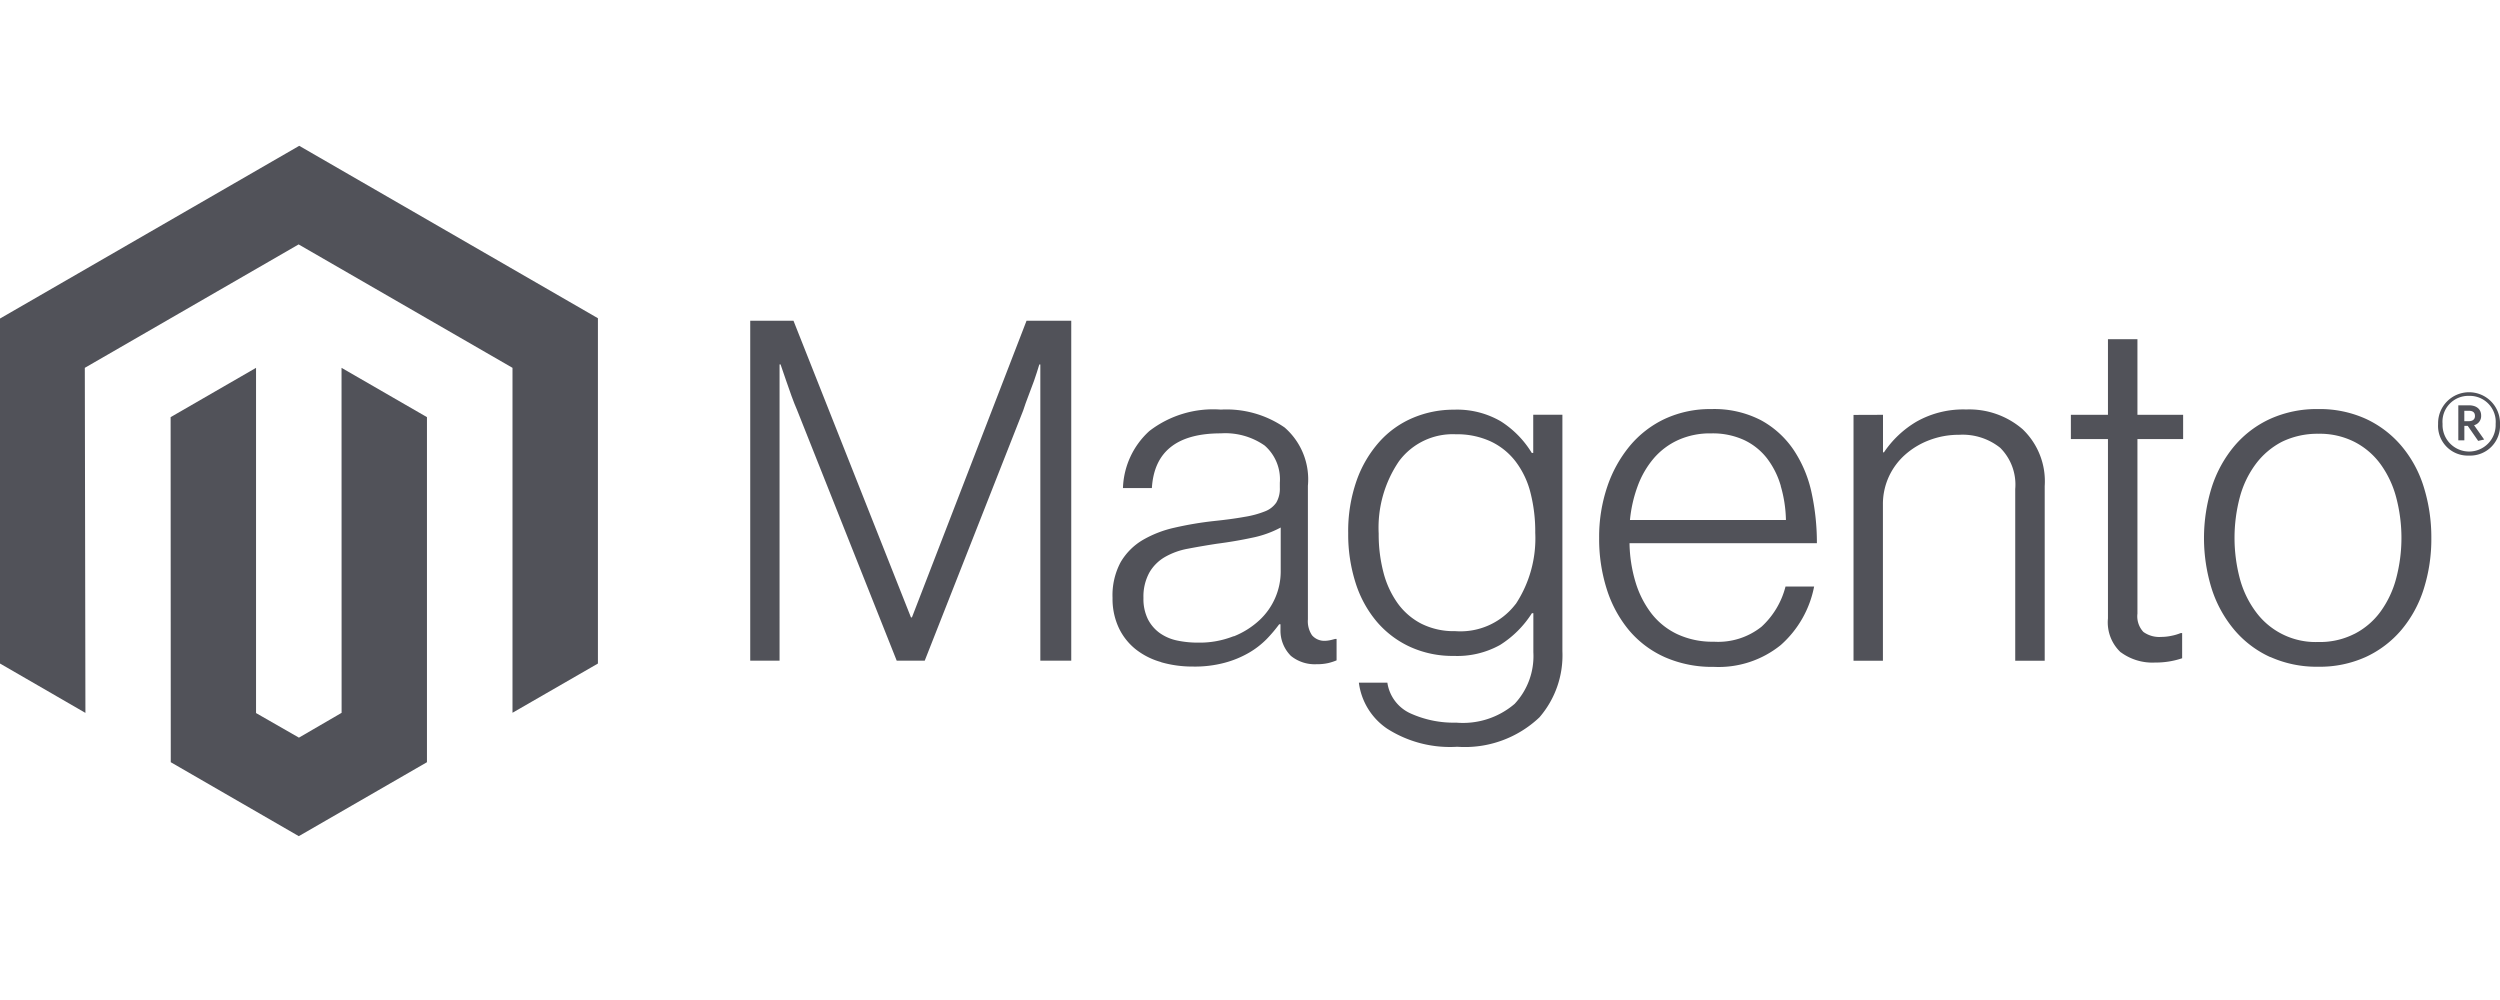
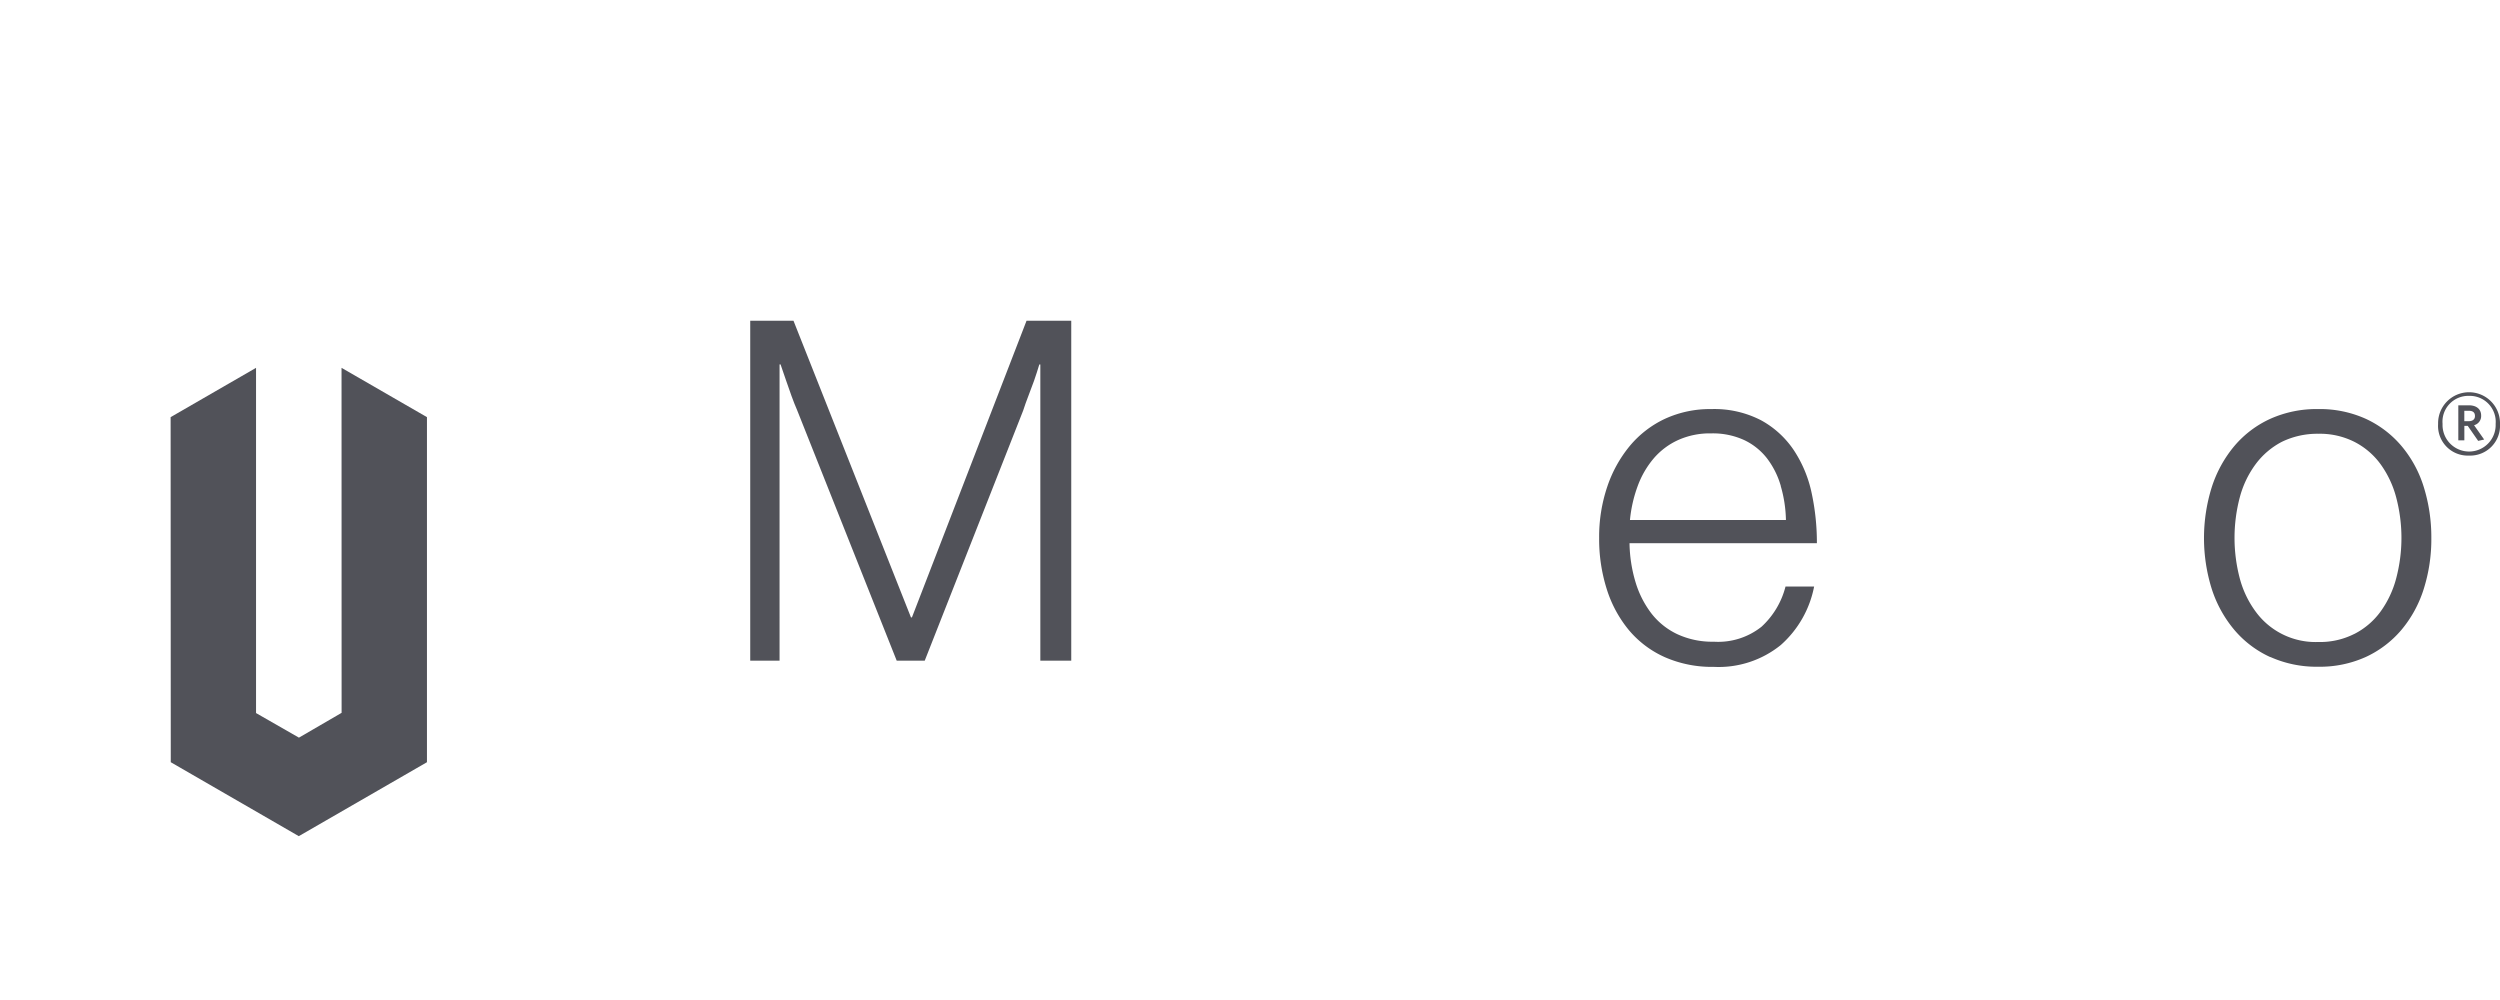
<svg xmlns="http://www.w3.org/2000/svg" width="120" height="48" viewBox="0 0 120 48" class="img-fluid">
  <g id="Magento" transform="translate(-32 -32.43)" clip-path="url(#clip-path)">
    <g id="Logo" transform="translate(32 39.429)">
-       <path id="Path_10940" data-name="Path 10940" d="M14.363,0,0,8.291V24.85l4.1,2.37L4.071,10.657,14.334,4.733,24.6,10.657V27.214l4.1-2.363V8.276Z" fill="#515259" class="hover-icon" />
      <path id="Path_10941" data-name="Path 10941" d="M15.031,25.441l-2.048,1.191-2.059-1.18V8.881l-4.1,2.367.007,16.563,6.145,3.55,6.152-3.55V11.248l-4.1-2.367Z" transform="translate(1.366 1.776)" fill="#515259" class="hover-icon" />
      <path id="Path_10942" data-name="Path 10942" d="M32.1,7,37.739,21.24h.047L43.287,7h2.146V23.317H43.949V9.1H43.9q-.116.387-.25.774-.116.318-.264.706c-.1.261-.188.5-.261.731L38.4,23.317H37.055L32.282,11.31q-.138-.318-.275-.695t-.253-.72q-.138-.413-.275-.8h-.047V23.317H30.024V7Z" transform="translate(5.987 1.396)" fill="#515259" class="hover-icon" />
-       <path id="Path_10943" data-name="Path 10943" d="M46.847,22.674a3.474,3.474,0,0,1-1.22-.615,2.9,2.9,0,0,1-.811-1.028,3.272,3.272,0,0,1-.3-1.437,3.361,3.361,0,0,1,.387-1.712,3,3,0,0,1,1.049-1.06,5.342,5.342,0,0,1,1.542-.6,16.506,16.506,0,0,1,1.882-.318q.869-.09,1.473-.2a4.584,4.584,0,0,0,.981-.264,1.162,1.162,0,0,0,.546-.423,1.32,1.32,0,0,0,.17-.72v-.228a2.152,2.152,0,0,0-.731-1.791,3.3,3.3,0,0,0-2.1-.583q-3.152,0-3.311,2.627H45.016a3.863,3.863,0,0,1,1.267-2.739,5.015,5.015,0,0,1,3.434-1.028,4.909,4.909,0,0,1,3.058.858,3.3,3.3,0,0,1,1.118,2.8v6.413a1.2,1.2,0,0,0,.2.764.779.779,0,0,0,.583.264,1.364,1.364,0,0,0,.239-.022c.083-.014.177-.04.286-.069h.069v1.028a2.678,2.678,0,0,1-.387.127,2.414,2.414,0,0,1-.572.058,1.809,1.809,0,0,1-1.234-.4,1.719,1.719,0,0,1-.5-1.267v-.25h-.062a6.9,6.9,0,0,1-.6.709,4.075,4.075,0,0,1-.858.662,4.788,4.788,0,0,1-1.165.478,5.527,5.527,0,0,1-1.505.181,5.468,5.468,0,0,1-1.531-.206m3.481-1.245a3.985,3.985,0,0,0,1.245-.789,3.2,3.2,0,0,0,1.006-2.305V16.215a4.983,4.983,0,0,1-1.382.492q-.811.174-1.679.286-.753.116-1.393.239a3.449,3.449,0,0,0-1.107.4,2.045,2.045,0,0,0-.742.742A2.392,2.392,0,0,0,46,19.595a2.19,2.19,0,0,0,.217,1.028,1.864,1.864,0,0,0,.572.662,2.24,2.24,0,0,0,.832.355,4.784,4.784,0,0,0,1.006.1,4.41,4.41,0,0,0,1.7-.308" transform="translate(8.886 2.107)" fill="#515259" class="hover-icon" />
-       <path id="Path_10944" data-name="Path 10944" d="M55.8,25.862a3.143,3.143,0,0,1-1.346-2.2h1.368a1.923,1.923,0,0,0,1.107,1.473,5.03,5.03,0,0,0,2.2.445,3.815,3.815,0,0,0,2.8-.9,3.35,3.35,0,0,0,.9-2.479V20.325h-.069a4.883,4.883,0,0,1-1.531,1.527,4.227,4.227,0,0,1-2.215.525,4.919,4.919,0,0,1-2.1-.434,4.643,4.643,0,0,1-1.6-1.209,5.408,5.408,0,0,1-1.017-1.86,7.645,7.645,0,0,1-.355-2.385,7.318,7.318,0,0,1,.409-2.544,5.593,5.593,0,0,1,1.1-1.86,4.52,4.52,0,0,1,1.61-1.14,4.99,4.99,0,0,1,1.951-.387,4.167,4.167,0,0,1,2.258.561,4.671,4.671,0,0,1,1.484,1.516h.069V10.8h1.4V22.149a4.55,4.55,0,0,1-1.1,3.174,5.2,5.2,0,0,1-3.948,1.415,5.6,5.6,0,0,1-3.38-.879m6.188-5.971a5.733,5.733,0,0,0,.937-3.423,7.548,7.548,0,0,0-.228-1.918,4.149,4.149,0,0,0-.709-1.495,3.239,3.239,0,0,0-1.2-.97,3.858,3.858,0,0,0-1.679-.344,3.207,3.207,0,0,0-2.729,1.3,5.667,5.667,0,0,0-.97,3.47,7.223,7.223,0,0,0,.228,1.86,4.467,4.467,0,0,0,.684,1.484,3.224,3.224,0,0,0,1.14.981,3.479,3.479,0,0,0,1.621.355,3.33,3.33,0,0,0,2.9-1.3" transform="translate(10.772 2.108)" fill="#515259" class="hover-icon" />
      <path id="Path_10945" data-name="Path 10945" d="M67.129,22.439a4.813,4.813,0,0,1-1.723-1.3,5.815,5.815,0,0,1-1.06-1.965,7.948,7.948,0,0,1-.365-2.454,7.517,7.517,0,0,1,.387-2.454,6.127,6.127,0,0,1,1.082-1.961A4.9,4.9,0,0,1,67.14,11a5.162,5.162,0,0,1,2.226-.467,4.875,4.875,0,0,1,2.385.536,4.469,4.469,0,0,1,1.574,1.437,5.932,5.932,0,0,1,.858,2.066,11.33,11.33,0,0,1,.25,2.4H65.439a6.84,6.84,0,0,0,.286,1.86,4.675,4.675,0,0,0,.753,1.495,3.42,3.42,0,0,0,1.245,1.006,3.983,3.983,0,0,0,1.759.366,3.341,3.341,0,0,0,2.294-.72,3.931,3.931,0,0,0,1.151-1.929H74.3a5.019,5.019,0,0,1-1.6,2.808,4.743,4.743,0,0,1-3.217,1.049,5.631,5.631,0,0,1-2.352-.467M72.7,14.221a4.016,4.016,0,0,0-.662-1.324,3.029,3.029,0,0,0-1.1-.879,3.6,3.6,0,0,0-1.574-.318,3.7,3.7,0,0,0-1.589.318A3.394,3.394,0,0,0,66.6,12.9a4.386,4.386,0,0,0-.764,1.314,6.475,6.475,0,0,0-.376,1.643h7.487a6.235,6.235,0,0,0-.25-1.632" transform="translate(12.778 2.104)" fill="#515259" class="hover-icon" />
-       <path id="Path_10946" data-name="Path 10946" d="M75.571,10.805v1.8h.047a4.849,4.849,0,0,1,1.563-1.473,4.555,4.555,0,0,1,2.385-.583,3.917,3.917,0,0,1,2.707.948,3.454,3.454,0,0,1,1.06,2.729V22.61H81.918V14.366a2.491,2.491,0,0,0-.72-1.976,2.886,2.886,0,0,0-1.976-.626,3.955,3.955,0,0,0-1.415.253,3.731,3.731,0,0,0-1.165.695,3.2,3.2,0,0,0-.789,1.06,3.163,3.163,0,0,0-.286,1.346V22.61H74.156v-11.8Z" transform="translate(14.813 2.107)" fill="#515259" class="hover-icon" />
-       <path id="Path_10947" data-name="Path 10947" d="M85.245,22.771a1.971,1.971,0,0,1-.615-1.632V12.533H82.85V11.368h1.78V7.738h1.415v3.63h2.193v1.165H86.045v8.378a1.1,1.1,0,0,0,.286.879,1.307,1.307,0,0,0,.854.239,2.424,2.424,0,0,0,.514-.058,2.356,2.356,0,0,0,.423-.127h.069v1.209a3.959,3.959,0,0,1-1.3.206,2.554,2.554,0,0,1-1.643-.492" transform="translate(16.552 1.544)" fill="#515259" class="hover-icon" />
      <path id="Path_10948" data-name="Path 10948" d="M91.36,22.44a4.943,4.943,0,0,1-1.723-1.3,5.829,5.829,0,0,1-1.086-1.961,8.186,8.186,0,0,1,0-4.907A5.869,5.869,0,0,1,89.638,12.3,4.951,4.951,0,0,1,91.36,11a5.438,5.438,0,0,1,2.294-.467A5.365,5.365,0,0,1,95.938,11a4.979,4.979,0,0,1,1.712,1.3,5.634,5.634,0,0,1,1.071,1.965,8.1,8.1,0,0,1,.366,2.454,7.926,7.926,0,0,1-.366,2.454,5.718,5.718,0,0,1-1.071,1.961,4.972,4.972,0,0,1-1.712,1.3,5.349,5.349,0,0,1-2.283.467,5.422,5.422,0,0,1-2.294-.467m4.031-1.107a3.557,3.557,0,0,0,1.256-1.071,4.8,4.8,0,0,0,.753-1.6,7.61,7.61,0,0,0,0-3.879,4.8,4.8,0,0,0-.753-1.6,3.546,3.546,0,0,0-1.256-1.071,3.678,3.678,0,0,0-1.733-.387,3.889,3.889,0,0,0-1.748.387,3.688,3.688,0,0,0-1.256,1.071,4.684,4.684,0,0,0-.764,1.6,7.629,7.629,0,0,0,0,3.879,4.727,4.727,0,0,0,.764,1.6,3.559,3.559,0,0,0,3,1.458,3.641,3.641,0,0,0,1.733-.387" transform="translate(17.617 2.103)" fill="#515259" class="hover-icon" />
      <path id="Path_10949" data-name="Path 10949" d="M99.023,12.9a1.426,1.426,0,0,1-1.484-1.516,1.486,1.486,0,1,1,2.971,0A1.434,1.434,0,0,1,99.023,12.9m0-2.866a1.239,1.239,0,0,0-1.27,1.346,1.275,1.275,0,1,0,2.548,0,1.246,1.246,0,0,0-1.277-1.346m.438,2.16-.5-.72h-.163v.695h-.29V10.487h.51c.351,0,.586.177.586.492a.453.453,0,0,1-.34.463l.485.688Zm-.441-1.444h-.224v.5H99c.188,0,.308-.08.308-.25s-.1-.25-.293-.25" transform="translate(19.49 1.969)" fill="#515259" class="hover-icon" />
    </g>
  </g>
</svg>